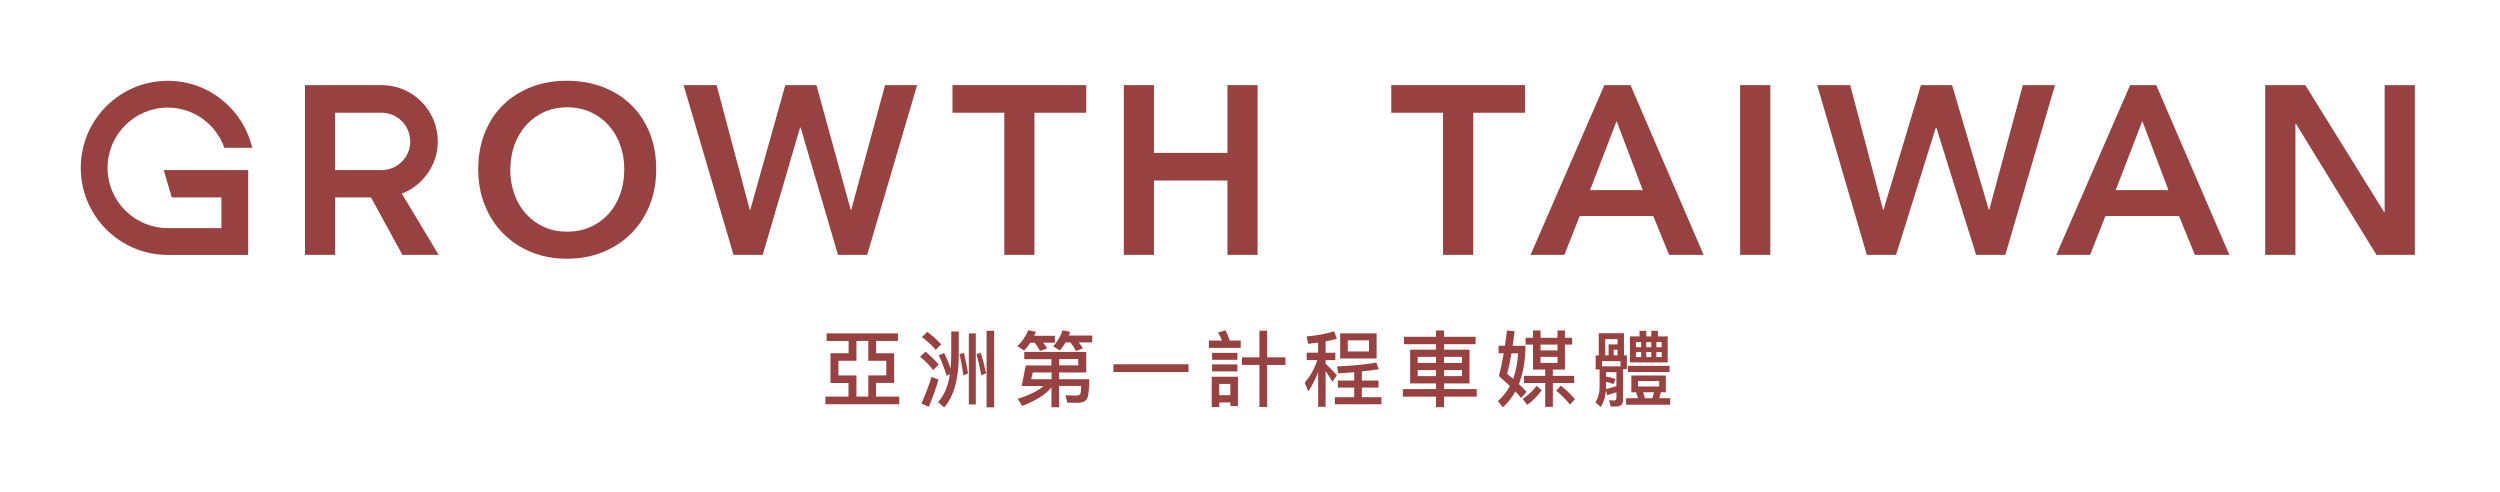
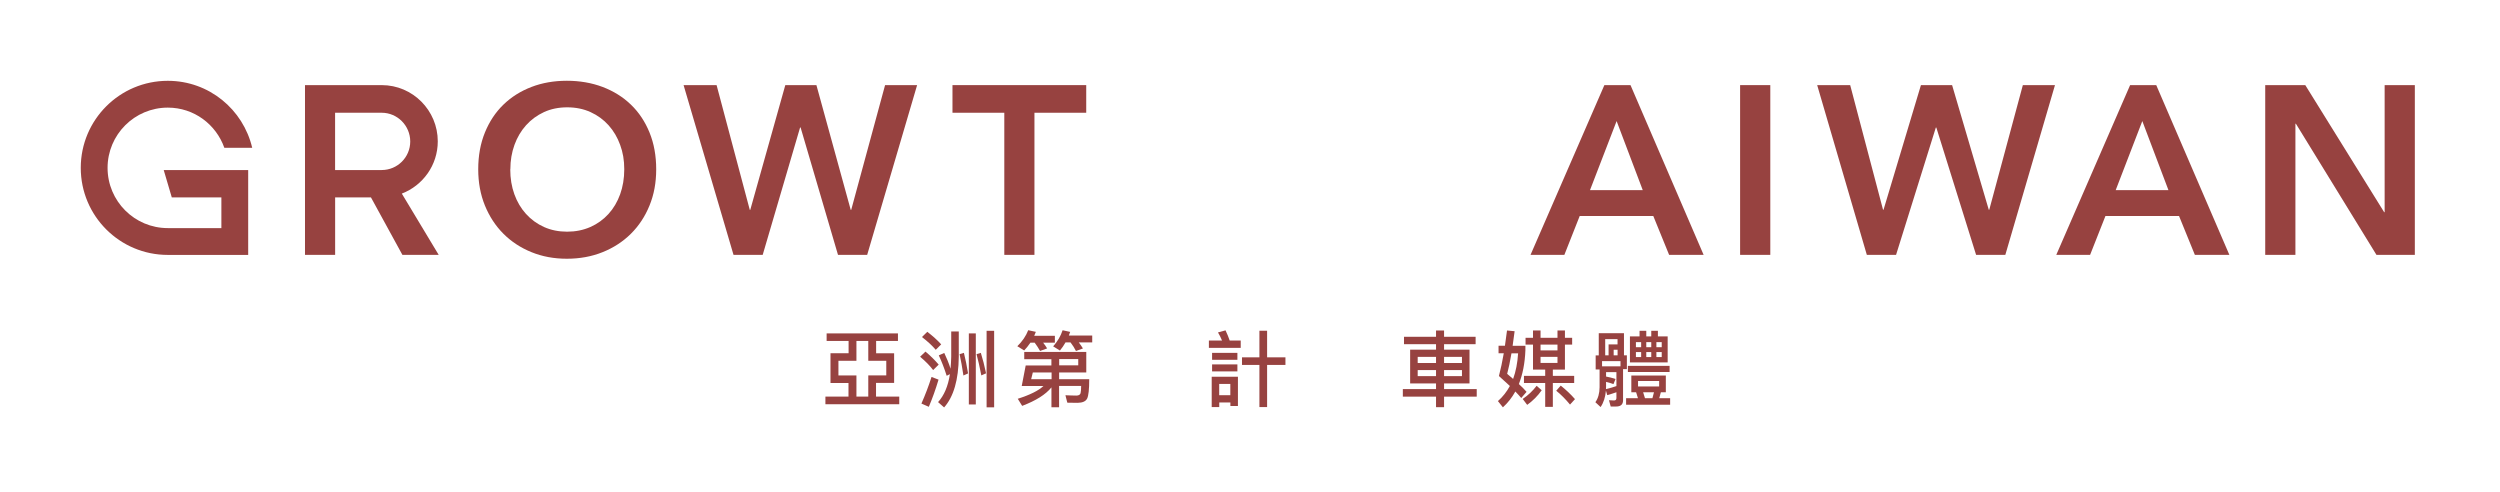
<svg xmlns="http://www.w3.org/2000/svg" id="Layer_2" data-name="Layer 2" viewBox="0 0 516.65 101.62">
  <defs>
    <style>
      .cls-1 {
        fill: none;
      }

      .cls-2 {
        fill: #974240;
      }
    </style>
  </defs>
  <g id="Logo">
    <g>
      <g>
        <g>
          <g>
            <path class="cls-2" d="M141.27,17.59h6.82l6.86,25.78h.1l7.24-25.78h6.43l7.09,25.78h.1l7-25.78h6.62l-10.32,35.08h-6.03l-7.73-26.33h-.1l-7.73,26.33h-6.03l-10.32-35.08Z" />
            <path class="cls-2" d="M207.54,23.3h-10.7v-5.71h27.64v5.71h-10.7v29.37h-6.23v-29.37Z" />
-             <path class="cls-2" d="M232.25,17.59h6.23v14.01h15.18v-14.01h6.23v35.08h-6.23v-15.36h-15.18v15.36h-6.23V17.59Z" />
            <path class="cls-2" d="M98.83,34.98c0-2.8.46-5.33,1.38-7.59.92-2.26,2.19-4.18,3.82-5.76,1.63-1.58,3.56-2.8,5.8-3.66,2.24-.86,4.68-1.28,7.32-1.28s5.14.43,7.39,1.28c2.26.86,4.21,2.08,5.85,3.66,1.64,1.58,2.92,3.5,3.84,5.76.92,2.26,1.38,4.79,1.38,7.59s-.46,5.23-1.38,7.49c-.92,2.26-2.2,4.2-3.84,5.83-1.64,1.63-3.59,2.9-5.85,3.81-2.26.91-4.72,1.36-7.39,1.36s-5.08-.45-7.32-1.36c-2.24-.91-4.17-2.18-5.8-3.81-1.63-1.63-2.9-3.58-3.82-5.83-.92-2.26-1.38-4.75-1.38-7.49ZM105.45,34.98c0,1.88.28,3.6.85,5.17.56,1.56,1.37,2.92,2.42,4.08,1.05,1.15,2.29,2.05,3.72,2.69,1.43.64,3.02.96,4.76.96s3.33-.32,4.79-.96c1.45-.64,2.7-1.54,3.75-2.69,1.05-1.15,1.85-2.51,2.42-4.08.56-1.56.85-3.29.85-5.17s-.28-3.49-.85-5.04c-.56-1.55-1.36-2.9-2.39-4.05-1.03-1.15-2.27-2.06-3.72-2.72-1.45-.66-3.06-.99-4.83-.99s-3.38.33-4.81.99c-1.43.66-2.67,1.57-3.7,2.72-1.03,1.15-1.83,2.5-2.39,4.05-.56,1.55-.85,3.23-.85,5.04Z" />
            <path class="cls-2" d="M83.14,52.67h7.52l-7.62-12.66c4.34-1.67,7.43-5.87,7.43-10.8,0-6.39-5.18-11.62-11.58-11.62h-15.86v35.08h6.23v-11.88h7.4l6.5,11.88ZM69.25,23.3h9.63c3.26,0,5.9,2.68,5.9,5.94s-2.64,5.9-5.9,5.9h-9.63v-11.83Z" />
            <path class="cls-2" d="M33.83,35.13l1.67,5.66h10.25v6.35h-11.07c-6.88,0-12.45-5.58-12.45-12.45s5.58-12.45,12.45-12.45c5.42,0,9.97,3.47,11.68,8.3h5.76c-1.87-7.93-8.93-13.84-17.44-13.84-9.94,0-17.99,8.05-17.99,17.99s8.05,17.99,17.99,17.99h16.61v-17.54h-17.46Z" />
          </g>
          <g>
            <path class="cls-2" d="M359.61,17.59h6.24v35.08h-6.24V17.59Z" />
            <path class="cls-2" d="M331.56,17.59h5.4l15.11,35.08h-7.13l-3.27-8.03h-15.21l-3.17,8.03h-6.99l15.26-35.08ZM339.49,39.29l-5.4-14.27-5.5,14.27h10.9Z" />
-             <path class="cls-2" d="M298.22,23.3h-10.7v-5.71h27.64v5.71h-10.7v29.37h-6.24v-29.37Z" />
            <path class="cls-2" d="M440.21,17.59h5.4l15.11,35.08h-7.13l-3.27-8.03h-15.21l-3.17,8.03h-6.99l15.26-35.08ZM448.13,39.29l-5.4-14.27-5.5,14.27h10.9Z" />
            <path class="cls-2" d="M375.52,17.59h6.84l6.79,25.76h.1l7.73-25.76h6.44l7.58,25.76h.1l6.94-25.76h6.64l-10.26,35.08h-6.04l-8.22-26.31h-.1l-8.22,26.31h-6.04l-10.26-35.08Z" />
            <path class="cls-2" d="M468.14,17.59h8.27l16.3,26.26h.1v-26.26h6.24v35.08h-7.93l-16.65-27.1h-.1v27.1h-6.24V17.59Z" />
          </g>
        </g>
        <g>
          <path class="cls-2" d="M185.57,68.9v1.56h-4.51v2.55h3.72v6.12h-3.74v2.83h4.8v1.58h-15.26v-1.58h4.77v-2.81h-3.72v-6.15h3.74v-2.54h-4.54v-1.56h14.74ZM179.44,77.58h3.72v-3.02h-3.72v-4.1h-2.45v4.1h-3.72v3.03h3.72v4.37h2.45v-4.39Z" />
          <path class="cls-2" d="M193.99,75.35l-1.15,1.13c-.63-.86-1.53-1.78-2.69-2.76l1.11-1.06c1.06.89,1.97,1.8,2.73,2.69ZM193.96,78.45c-.6,2.01-1.27,3.88-2.01,5.62l-1.53-.67c.79-1.78,1.49-3.62,2.09-5.5l1.44.55ZM194.51,71.16l-1.13,1.13c-.69-.82-1.63-1.7-2.85-2.64l1.11-1.08c1.13.88,2.09,1.73,2.86,2.59ZM198.14,68.51v5.21c-.05,4.77-1.06,8.26-3.03,10.48l-1.25-1.1c1.25-1.37,2.07-3.29,2.45-5.78l-.67.34c-.5-1.58-1.05-2.98-1.63-4.22l1.13-.5c.48,1.01.93,2.09,1.3,3.26.07-.81.12-1.63.14-2.49v-5.21h1.56ZM200.06,77.17l-.96.43c-.24-1.65-.51-3.12-.79-4.41l.89-.27c.33,1.32.62,2.74.86,4.25ZM201.66,68.9v14.69h-1.44v-14.69h1.44ZM203.78,77.15l-.98.43c-.31-1.65-.64-3.1-.99-4.39l.89-.27c.41,1.32.77,2.73,1.08,4.23ZM205.45,68.37v15.81h-1.56v-15.81h1.56Z" />
          <path class="cls-2" d="M211.66,72.43l-1.42-.88c1.05-1.03,1.8-2.13,2.25-3.31l1.58.34c-.12.29-.24.57-.34.82h4.27v1.42h-2.42c.33.41.6.81.82,1.18l-1.46.53c-.33-.58-.7-1.17-1.11-1.71h-.89c-.38.57-.81,1.1-1.27,1.59ZM211.67,74.22v-1.49h12.82v4.25h-5.61v1.39h6.22c0,2.09-.15,3.43-.43,3.99-.29.58-.94.87-1.97.89-.72,0-1.44-.02-2.13-.03l-.39-1.54c.81.03,1.56.07,2.26.07.48,0,.77-.17.87-.5.07-.31.12-.81.12-1.49h-4.56v4.41h-1.58v-4.11c-1.2,1.48-3.22,2.74-6.05,3.82l-.91-1.47c2.5-.79,4.29-1.68,5.31-2.64h-4.49l.82-4.25h5.31v-1.29h-5.64ZM213.44,76.98l-.34,1.39h4.22v-1.39h-3.88ZM219.06,72.45l-1.41-.87c.91-1.03,1.56-2.14,1.95-3.33l1.56.34c-.1.26-.19.51-.27.75h4.83v1.42h-2.78c.34.45.63.86.86,1.25l-1.44.53c-.31-.62-.69-1.22-1.13-1.78h-1.03c-.34.6-.72,1.17-1.15,1.68ZM222.83,75.5v-1.29h-3.94v1.29h3.94Z" />
-           <path class="cls-2" d="M245.62,75.28v1.61h-15.52v-1.61h15.52Z" />
          <path class="cls-2" d="M252.55,70.38c-.24-.58-.53-1.15-.84-1.68l1.56-.43c.36.77.65,1.48.86,2.11h2.28v1.51h-6.58v-1.51h2.73ZM251.97,84.13h-1.56v-6.27h5.42v6.04h-1.56v-.72h-2.3v.96ZM255.72,72.93v1.42h-5.23v-1.42h5.23ZM255.72,75.31v1.44h-5.23v-1.44h5.23ZM254.26,79.34h-2.3v2.33h2.3v-2.33ZM261.86,68.35v5.49h3.79v1.58h-3.79v8.71h-1.59v-8.71h-3.6v-1.58h3.6v-5.49h1.59Z" />
-           <path class="cls-2" d="M272.4,72.9v-2.09c-.69.09-1.37.17-2.06.24l-.31-1.53c2.13-.17,4.01-.53,5.68-1.05l.57,1.54c-.74.21-1.51.38-2.33.53v2.35h2.01v1.53h-2.01v.75c.77.72,1.54,1.51,2.33,2.37l-.91,1.37c-.55-.89-1.01-1.63-1.42-2.21v7.37h-1.54v-7.17c-.55,1.46-1.23,2.79-2.06,3.99l-.72-1.82c1.2-1.37,2.06-2.93,2.59-4.66h-2.18v-1.53h2.37ZM279.86,78.64v-1.71c-1.06.09-2.14.17-3.27.24l-.29-1.44c3.05-.14,5.76-.39,8.14-.79l.5,1.37c-1.1.17-2.26.33-3.5.46v1.87h3.45v1.46h-3.45v1.99h4.05v1.46h-9.62v-1.46h3.99v-1.99h-3.38v-1.46h3.38ZM284.49,68.88v5.2h-7.53v-5.2h7.53ZM282.91,70.33h-4.37v2.3h4.37v-2.3Z" />
          <path class="cls-2" d="M296.77,72.26v-1.13h-6.62v-1.53h6.62v-1.3h1.66v1.3h6.52v1.53h-6.52v1.13h5.26v6.98h-5.26v1.17h6.75v1.56h-6.75v2.18h-1.66v-2.18h-6.86v-1.56h6.86v-1.17h-5.35v-6.98h5.35ZM296.77,75.02v-1.27h-3.79v1.27h3.79ZM296.77,76.48h-3.79v1.25h3.79v-1.25ZM298.43,75.02h3.7v-1.27h-3.7v1.27ZM302.13,76.48h-3.7v1.25h3.7v-1.25Z" />
          <path class="cls-2" d="M313.01,68.46c-.14,1.06-.27,2.07-.41,3h2.64v.91c-.1,2.69-.57,5.02-1.35,7,.65.6,1.18,1.13,1.59,1.61l-1.1,1.27c-.36-.43-.77-.87-1.22-1.34-.7,1.27-1.56,2.35-2.57,3.27l-1.03-1.29c.99-.87,1.82-1.92,2.47-3.12-.69-.65-1.44-1.34-2.26-2.06.38-1.44.7-3.02,1-4.7h-1.08v-1.56h1.32c.16-1.03.29-2.07.43-3.15l1.58.15ZM313.73,73.02h-1.37c-.29,1.68-.58,3.1-.89,4.24l1.23,1.05c.57-1.56.91-3.33,1.03-5.28ZM318.61,80.65c-.81,1.15-1.8,2.16-3,3.02l-.93-1.22c1.13-.77,2.09-1.68,2.88-2.72l1.05.92ZM321.87,69.81v-1.51h1.54v1.51h1.49v1.41h-1.49v5.16h-2.5v1.3h4.41v1.47h-4.41v4.94h-1.58v-4.94h-4.39v-1.47h4.39v-1.3h-2.52v-5.16h-1.54v-1.41h1.54v-1.51h1.56v1.51h3.5ZM321.87,72.42v-1.2h-3.5v1.2h3.5ZM321.87,73.75h-3.5v1.25h3.5v-1.25ZM325.49,82.48l-1.03,1.13c-.91-1.1-1.85-2.06-2.85-2.86l.93-1.06c1.08.86,2.06,1.78,2.95,2.8Z" />
          <path class="cls-2" d="M335.61,73.43h.6v2.86h-.79v6.45c0,.84-.48,1.27-1.42,1.27h-1.13l-.36-1.3c.38.03.74.05,1.06.05s.48-.17.48-.5v-1.2c-.6.21-1.23.41-1.9.6l-.27-.94c-.12,1.37-.48,2.5-1.1,3.4l-1.08-1c.57-.8.86-1.83.87-3.07v-3.7h-.81v-2.91h.64v-4.58h5.21v4.58ZM334.89,75.71v-1.08h-3.81v1.08h3.81ZM332.43,73.43v-2.26h1.85v-1.08h-2.55v3.34h.7ZM334.05,79.79v-2.88h-2.14v.91c.67.12,1.32.29,1.96.5l-.43,1.06c-.51-.19-1.01-.34-1.53-.46v1.01c0,.17-.02.32-.02.48.79-.19,1.51-.39,2.16-.62ZM334.29,73.43v-1.15h-.81v1.15h.81ZM344.26,77.61v3.46h-1.03l-.33,1.22h2.25v1.35h-9.1v-1.35h2.45l-.38-1.22h-.99v-3.46h7.13ZM345.04,75.61v1.27h-8.62v-1.27h8.62ZM338.83,69.52v-1.15h1.39v1.15h1.03v-1.15h1.37v1.15h2.02v5.37h-7.8v-5.37h1.99ZM339.16,71.75v-1.05h-1.08v1.05h1.08ZM339.16,72.76h-1.08v1.03h1.08v-1.03ZM342.88,78.74h-4.36v1.13h4.36v-1.13ZM341.49,82.29l.32-1.22h-2.24l.38,1.22h1.54ZM340.22,71.75h1.03v-1.05h-1.03v1.05ZM341.25,72.76h-1.03v1.03h1.03v-1.03ZM342.31,71.75h1.1v-1.05h-1.1v1.05ZM343.41,72.76h-1.1v1.03h1.1v-1.03Z" />
        </g>
      </g>
      <rect class="cls-1" width="516.65" height="101.62" />
    </g>
  </g>
</svg>